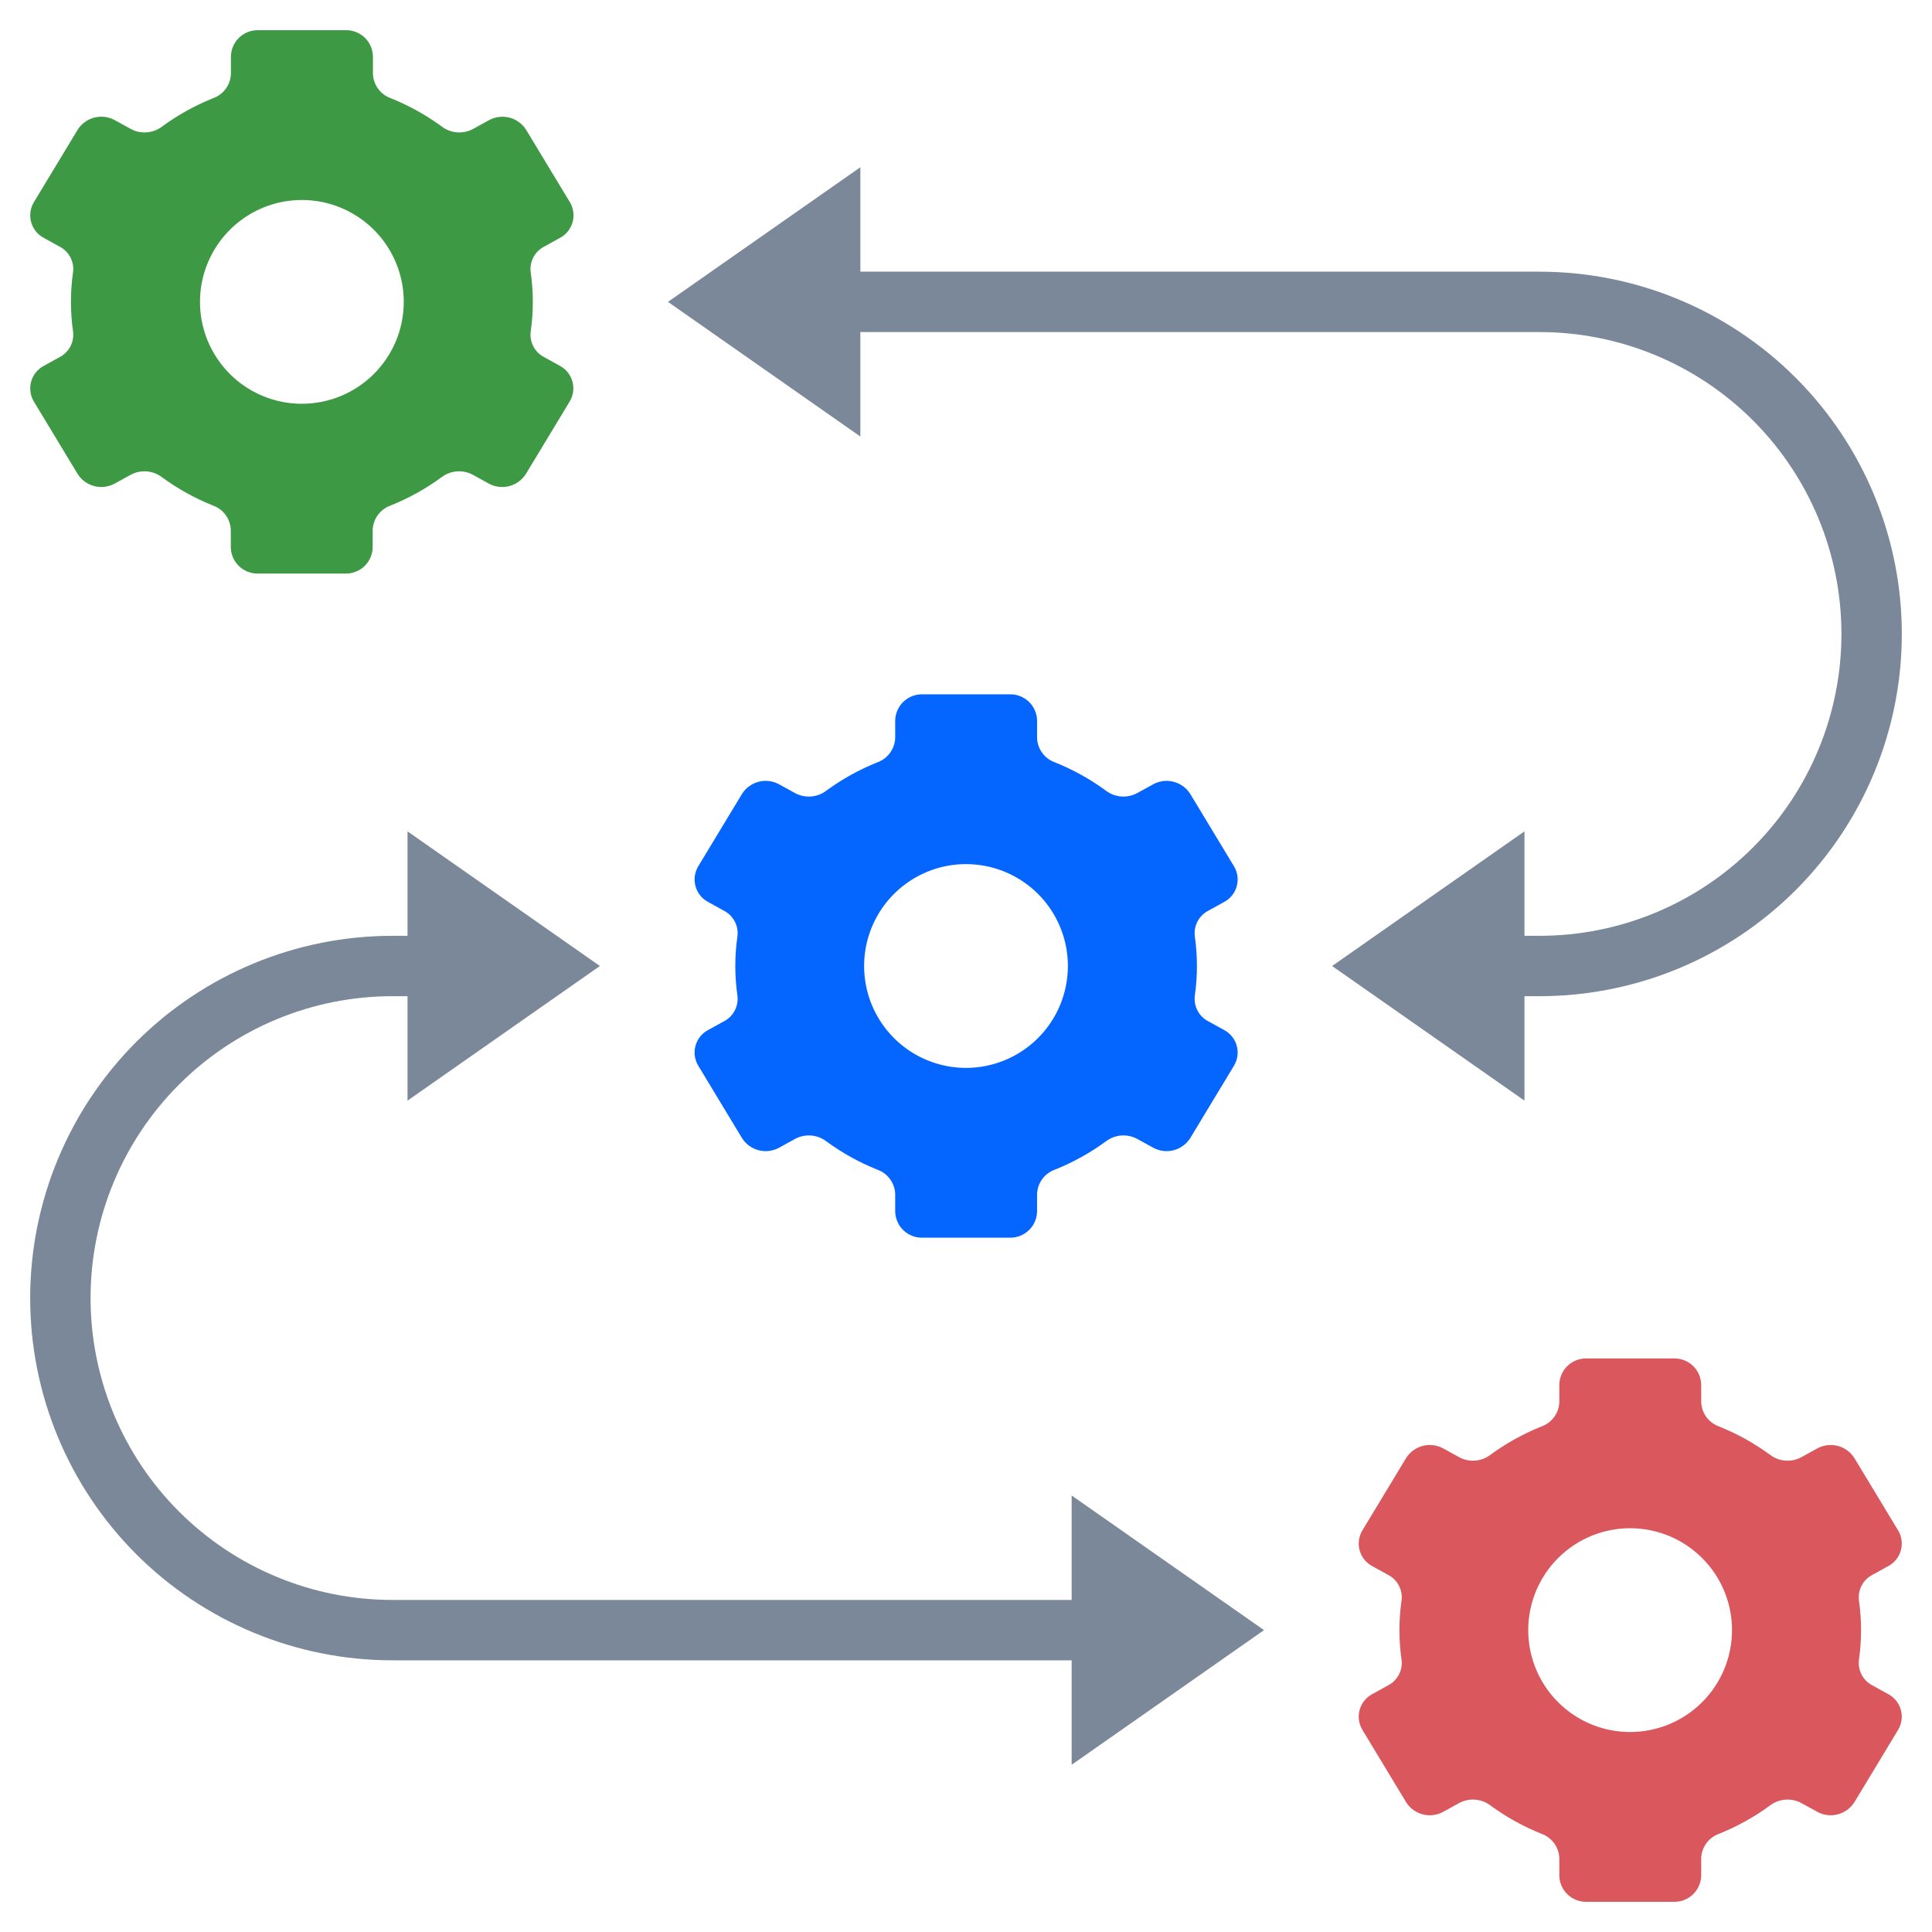
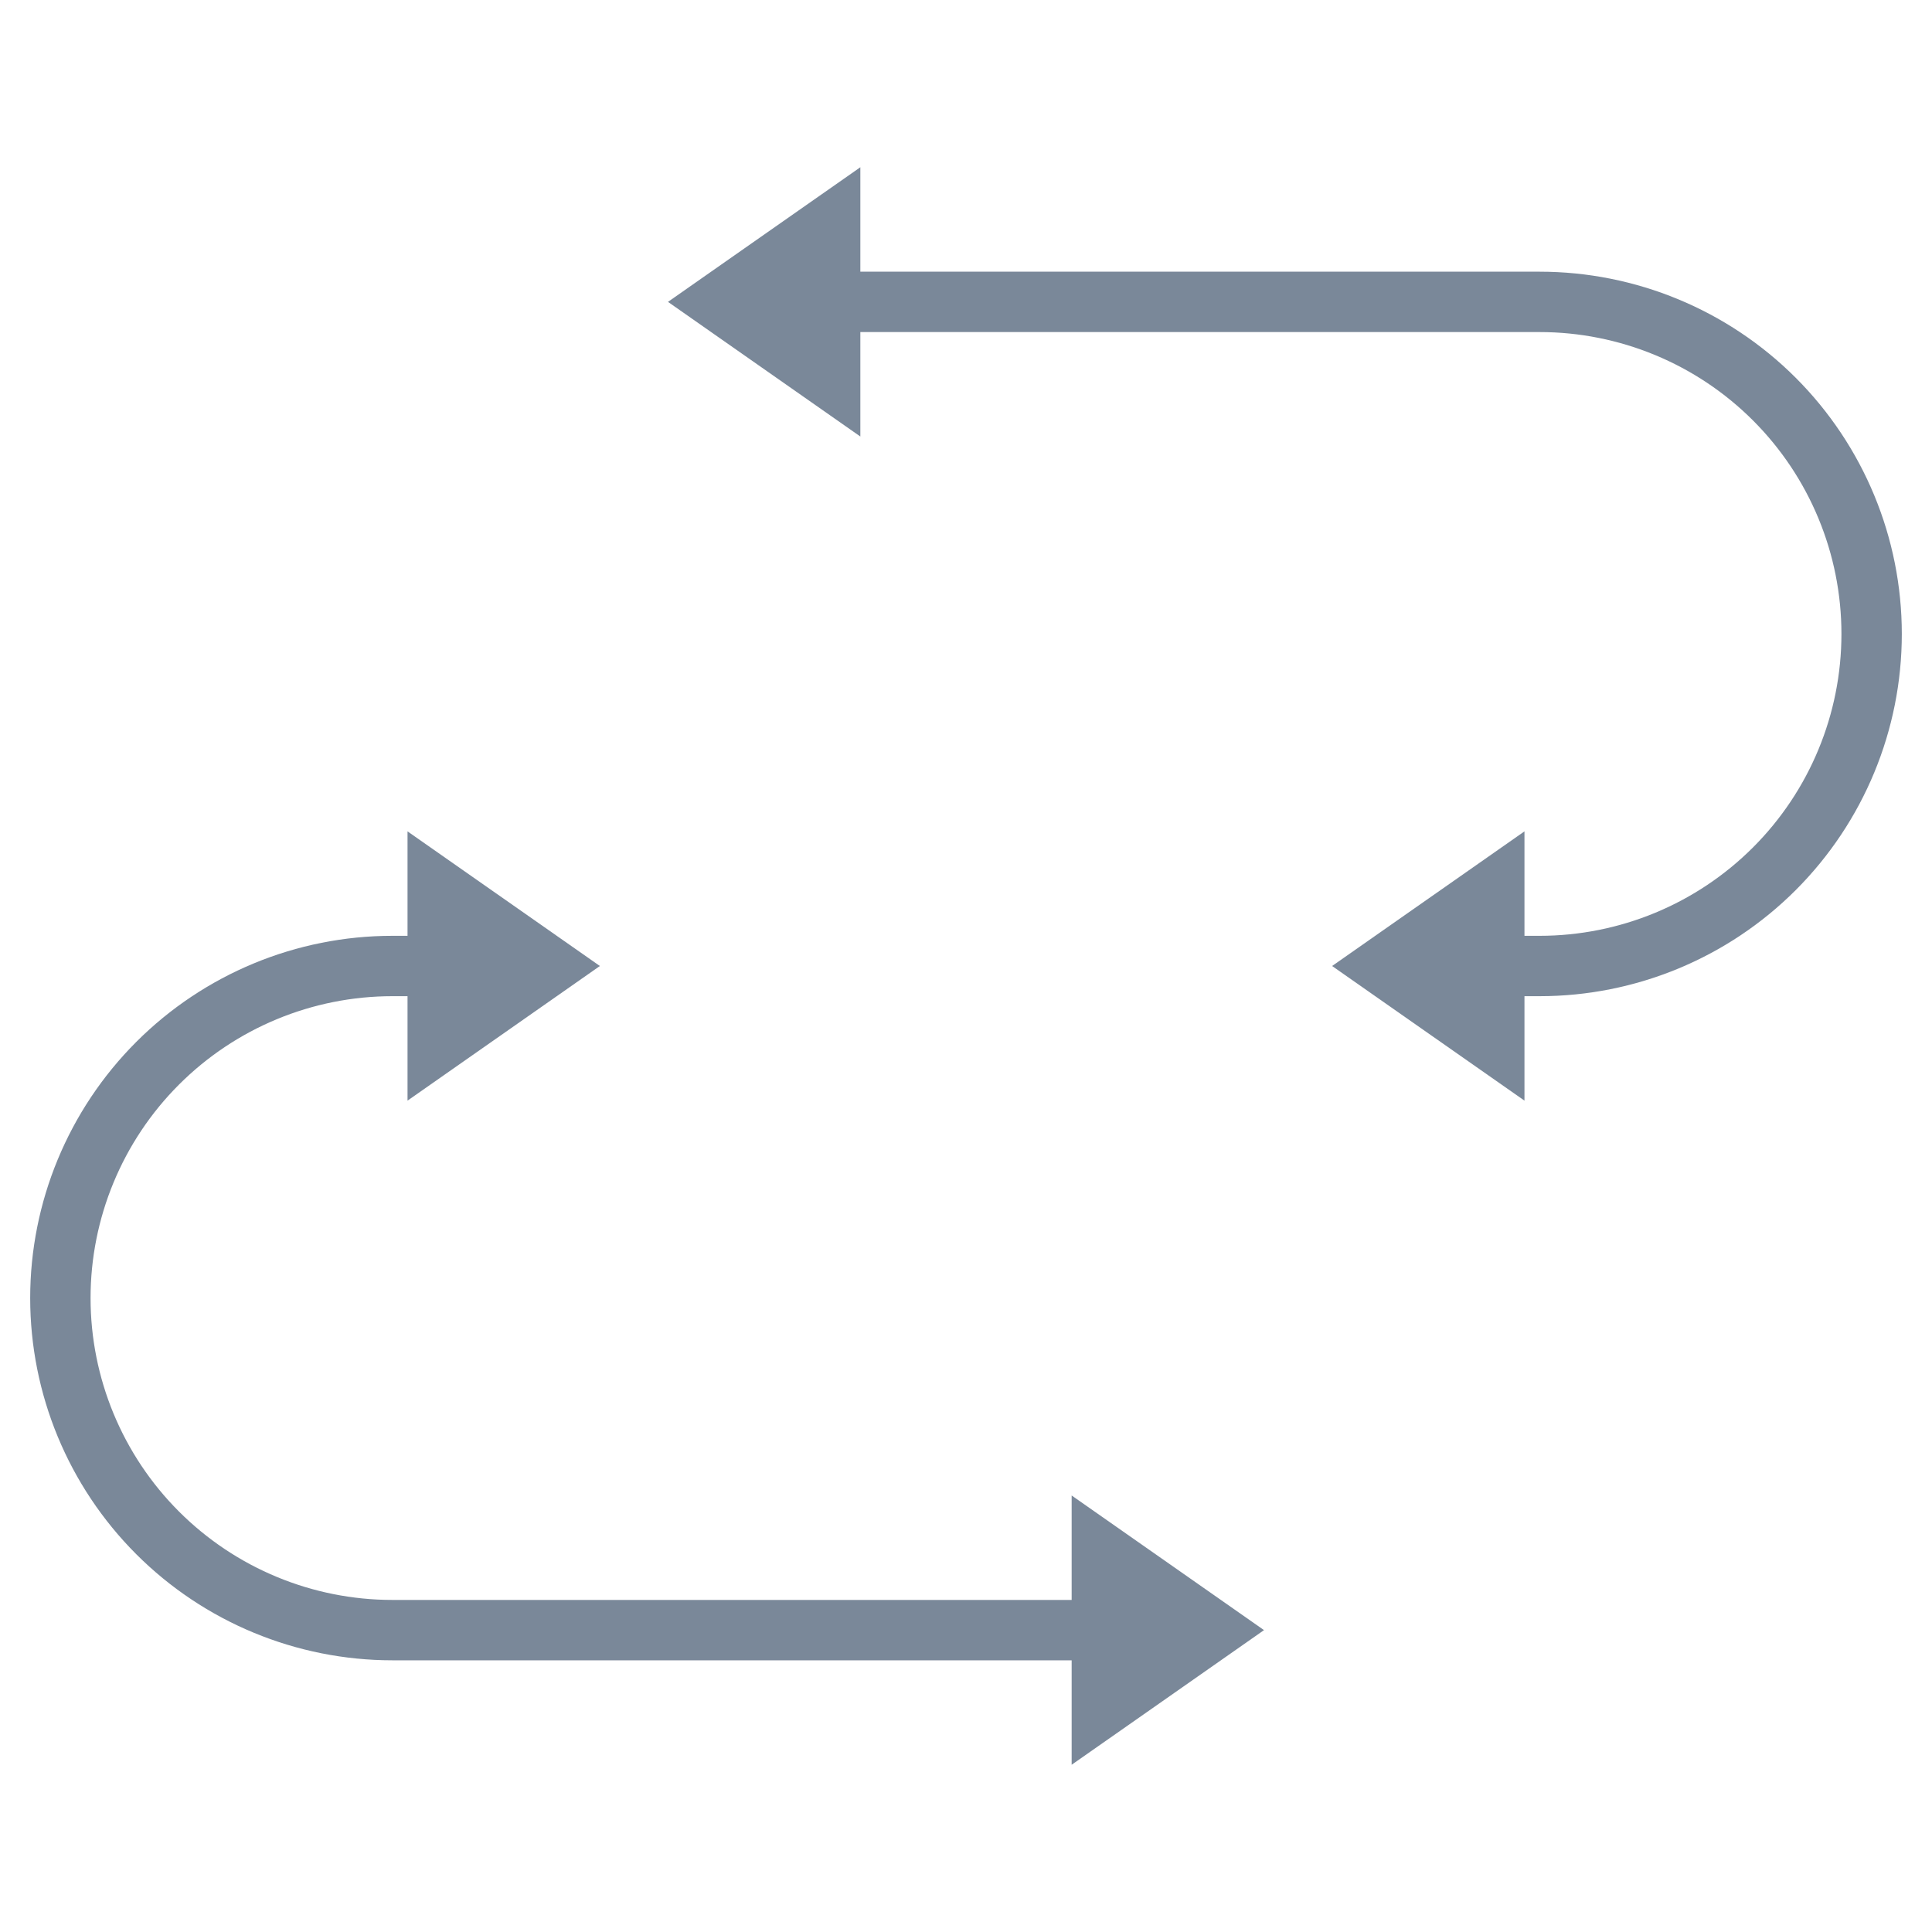
<svg xmlns="http://www.w3.org/2000/svg" width="80" height="80" viewBox="0 0 80 80" fill="none">
-   <path d="M23.185 15.149L22.53 14.787C22.341 14.69 22.187 14.537 22.088 14.349C21.988 14.161 21.948 13.947 21.974 13.736C22.092 12.916 22.092 12.084 21.974 11.264C21.948 11.053 21.988 10.839 22.088 10.651C22.187 10.463 22.341 10.31 22.53 10.213L23.185 9.851C23.312 9.784 23.424 9.692 23.514 9.581C23.604 9.469 23.67 9.34 23.709 9.202C23.748 9.064 23.758 8.919 23.739 8.777C23.72 8.635 23.672 8.498 23.599 8.375L21.786 5.375C21.628 5.124 21.38 4.943 21.093 4.87C20.806 4.797 20.501 4.836 20.242 4.98L19.58 5.345C19.378 5.452 19.149 5.499 18.921 5.48C18.694 5.462 18.476 5.378 18.294 5.24C17.641 4.761 16.93 4.367 16.179 4.066C15.969 3.991 15.786 3.854 15.655 3.673C15.523 3.493 15.449 3.277 15.442 3.054V2.33C15.435 2.037 15.313 1.759 15.101 1.556C14.889 1.354 14.605 1.244 14.312 1.25H10.687C10.395 1.245 10.113 1.356 9.902 1.558C9.691 1.76 9.569 2.038 9.562 2.33V3.054C9.555 3.277 9.482 3.493 9.35 3.673C9.219 3.854 9.036 3.991 8.826 4.066C8.075 4.367 7.364 4.761 6.711 5.24C6.529 5.378 6.311 5.462 6.083 5.48C5.855 5.499 5.627 5.452 5.425 5.345L4.762 4.98C4.503 4.834 4.197 4.794 3.909 4.868C3.621 4.941 3.372 5.123 3.214 5.375L1.401 8.375C1.328 8.498 1.28 8.635 1.261 8.777C1.242 8.919 1.252 9.064 1.291 9.202C1.329 9.34 1.396 9.469 1.486 9.581C1.576 9.692 1.688 9.784 1.815 9.851L2.47 10.213C2.658 10.31 2.813 10.463 2.912 10.651C3.012 10.839 3.051 11.053 3.026 11.264C2.908 12.084 2.908 12.916 3.026 13.736C3.051 13.947 3.012 14.161 2.912 14.349C2.813 14.537 2.658 14.69 2.47 14.787L1.815 15.149C1.688 15.216 1.576 15.308 1.486 15.419C1.396 15.531 1.329 15.66 1.291 15.798C1.252 15.936 1.242 16.081 1.261 16.223C1.28 16.365 1.328 16.502 1.401 16.625L3.214 19.625C3.372 19.876 3.62 20.056 3.907 20.13C4.194 20.203 4.498 20.164 4.757 20.02L5.42 19.655C5.622 19.548 5.85 19.501 6.078 19.52C6.306 19.538 6.524 19.622 6.706 19.76C7.359 20.239 8.069 20.633 8.821 20.934C9.031 21.009 9.214 21.146 9.345 21.327C9.476 21.507 9.55 21.723 9.557 21.946V22.67C9.564 22.962 9.686 23.24 9.897 23.442C10.108 23.644 10.39 23.755 10.682 23.75H14.307C14.6 23.755 14.882 23.644 15.093 23.442C15.303 23.24 15.425 22.962 15.432 22.67V21.946C15.439 21.723 15.513 21.507 15.645 21.327C15.776 21.146 15.959 21.009 16.169 20.934C16.92 20.633 17.631 20.239 18.284 19.76C18.466 19.622 18.683 19.538 18.911 19.52C19.139 19.501 19.368 19.548 19.57 19.655L20.232 20.02C20.491 20.164 20.796 20.203 21.083 20.13C21.37 20.056 21.618 19.876 21.776 19.625L23.589 16.625C23.663 16.503 23.711 16.366 23.731 16.224C23.75 16.083 23.741 15.938 23.703 15.8C23.666 15.662 23.6 15.533 23.511 15.421C23.422 15.309 23.311 15.216 23.185 15.149ZM12.5 16.719C11.665 16.719 10.85 16.471 10.156 16.008C9.462 15.544 8.922 14.885 8.602 14.114C8.283 13.344 8.199 12.495 8.362 11.677C8.525 10.859 8.927 10.107 9.517 9.517C10.107 8.927 10.858 8.525 11.677 8.362C12.495 8.2 13.344 8.283 14.114 8.602C14.885 8.922 15.544 9.462 16.008 10.156C16.471 10.85 16.719 11.666 16.719 12.5C16.719 13.619 16.274 14.692 15.483 15.483C14.692 16.274 13.619 16.719 12.5 16.719Z" fill="#3E9944" />
-   <path d="M50.685 42.649L50.03 42.288C49.842 42.19 49.687 42.037 49.588 41.849C49.489 41.661 49.449 41.447 49.474 41.236C49.592 40.416 49.592 39.584 49.474 38.764C49.449 38.553 49.489 38.339 49.588 38.151C49.687 37.964 49.842 37.81 50.03 37.712L50.685 37.351C50.812 37.284 50.924 37.192 51.014 37.081C51.104 36.969 51.171 36.84 51.209 36.702C51.248 36.564 51.258 36.419 51.239 36.277C51.22 36.135 51.172 35.998 51.099 35.875L49.286 32.875C49.128 32.624 48.88 32.444 48.593 32.37C48.306 32.297 48.002 32.336 47.743 32.48L47.08 32.845C46.878 32.952 46.65 32.999 46.422 32.98C46.194 32.962 45.976 32.878 45.794 32.74C45.141 32.261 44.431 31.867 43.679 31.566C43.469 31.491 43.286 31.354 43.155 31.173C43.023 30.993 42.95 30.777 42.943 30.554V29.83C42.936 29.538 42.814 29.26 42.603 29.058C42.392 28.856 42.11 28.745 41.818 28.75H38.193C37.901 28.745 37.618 28.856 37.407 29.058C37.197 29.26 37.075 29.538 37.068 29.83V30.554C37.061 30.777 36.987 30.993 36.855 31.173C36.724 31.354 36.541 31.491 36.331 31.566C35.58 31.867 34.869 32.261 34.216 32.74C34.034 32.878 33.816 32.962 33.589 32.98C33.361 32.999 33.132 32.952 32.93 32.845L32.268 32.48C32.009 32.336 31.704 32.297 31.417 32.37C31.13 32.444 30.882 32.624 30.724 32.875L28.911 35.875C28.838 35.998 28.79 36.135 28.771 36.277C28.752 36.419 28.762 36.564 28.801 36.702C28.84 36.84 28.906 36.969 28.996 37.081C29.086 37.192 29.198 37.284 29.325 37.351L29.98 37.712C30.169 37.81 30.323 37.964 30.422 38.151C30.522 38.339 30.562 38.553 30.536 38.764C30.418 39.584 30.418 40.416 30.536 41.236C30.562 41.447 30.522 41.661 30.422 41.849C30.323 42.037 30.169 42.19 29.98 42.288L29.325 42.649C29.198 42.716 29.086 42.808 28.996 42.919C28.906 43.031 28.84 43.16 28.801 43.298C28.762 43.436 28.752 43.581 28.771 43.723C28.79 43.865 28.838 44.002 28.911 44.125L30.724 47.125C30.882 47.376 31.13 47.556 31.417 47.63C31.704 47.703 32.009 47.664 32.268 47.52L32.93 47.155C33.132 47.048 33.361 47.001 33.589 47.02C33.816 47.038 34.034 47.122 34.216 47.26C34.869 47.739 35.58 48.133 36.331 48.434C36.541 48.509 36.724 48.646 36.855 48.827C36.987 49.007 37.061 49.223 37.068 49.446V50.17C37.075 50.462 37.197 50.74 37.407 50.942C37.618 51.144 37.901 51.255 38.193 51.25H41.818C42.11 51.255 42.392 51.144 42.603 50.942C42.814 50.74 42.936 50.462 42.943 50.17V49.446C42.95 49.223 43.023 49.007 43.155 48.827C43.286 48.646 43.469 48.509 43.679 48.434C44.431 48.133 45.141 47.739 45.794 47.26C45.976 47.122 46.194 47.038 46.422 47.02C46.65 47.001 46.878 47.048 47.08 47.155L47.743 47.52C48.002 47.664 48.306 47.703 48.593 47.63C48.88 47.556 49.128 47.376 49.286 47.125L51.099 44.125C51.172 44.002 51.22 43.865 51.239 43.723C51.258 43.581 51.248 43.436 51.209 43.298C51.171 43.16 51.104 43.031 51.014 42.919C50.924 42.808 50.812 42.716 50.685 42.649ZM40 44.219C39.166 44.219 38.35 43.971 37.656 43.508C36.963 43.044 36.422 42.385 36.102 41.614C35.783 40.844 35.7 39.995 35.862 39.177C36.025 38.359 36.427 37.607 37.017 37.017C37.607 36.427 38.359 36.025 39.177 35.862C39.995 35.7 40.844 35.783 41.615 36.102C42.386 36.422 43.044 36.962 43.508 37.656C43.971 38.35 44.219 39.166 44.219 40C44.219 41.119 43.774 42.192 42.983 42.983C42.192 43.774 41.119 44.219 40 44.219Z" fill="#0565FF" />
-   <path d="M78.185 70.149L77.53 69.787C77.341 69.69 77.187 69.537 77.088 69.349C76.989 69.161 76.949 68.947 76.974 68.736C77.092 67.916 77.092 67.084 76.974 66.264C76.949 66.053 76.989 65.839 77.088 65.651C77.187 65.463 77.341 65.31 77.53 65.213L78.185 64.851C78.312 64.784 78.424 64.692 78.514 64.581C78.604 64.469 78.671 64.34 78.709 64.202C78.748 64.064 78.758 63.919 78.739 63.777C78.72 63.635 78.672 63.498 78.599 63.375L76.786 60.375C76.628 60.124 76.38 59.944 76.093 59.87C75.806 59.797 75.502 59.836 75.243 59.98L74.58 60.345C74.378 60.452 74.15 60.499 73.922 60.48C73.694 60.462 73.476 60.378 73.294 60.24C72.641 59.761 71.93 59.367 71.179 59.066C70.969 58.991 70.786 58.854 70.655 58.673C70.523 58.493 70.45 58.277 70.443 58.054V57.33C70.436 57.038 70.314 56.76 70.103 56.558C69.892 56.356 69.61 56.245 69.318 56.25H65.693C65.4 56.245 65.118 56.356 64.907 56.558C64.697 56.76 64.575 57.038 64.568 57.33V58.054C64.561 58.277 64.487 58.493 64.356 58.673C64.224 58.854 64.041 58.991 63.831 59.066C63.08 59.367 62.369 59.761 61.716 60.24C61.534 60.378 61.316 60.462 61.089 60.48C60.861 60.499 60.632 60.452 60.43 60.345L59.768 59.98C59.509 59.836 59.204 59.797 58.917 59.87C58.63 59.944 58.382 60.124 58.224 60.375L56.411 63.375C56.338 63.498 56.29 63.635 56.271 63.777C56.252 63.919 56.262 64.064 56.301 64.202C56.34 64.34 56.406 64.469 56.496 64.581C56.586 64.692 56.698 64.784 56.825 64.851L57.48 65.213C57.669 65.31 57.823 65.463 57.922 65.651C58.022 65.839 58.062 66.053 58.036 66.264C57.918 67.084 57.918 67.916 58.036 68.736C58.062 68.947 58.022 69.161 57.922 69.349C57.823 69.537 57.669 69.69 57.48 69.787L56.825 70.149C56.698 70.216 56.586 70.308 56.496 70.419C56.406 70.531 56.34 70.66 56.301 70.798C56.262 70.936 56.252 71.081 56.271 71.223C56.29 71.365 56.338 71.502 56.411 71.625L58.224 74.625C58.382 74.876 58.63 75.056 58.917 75.13C59.204 75.204 59.509 75.164 59.768 75.02L60.43 74.655C60.632 74.548 60.861 74.501 61.089 74.52C61.316 74.538 61.534 74.622 61.716 74.76C62.369 75.239 63.08 75.633 63.831 75.934C64.041 76.009 64.224 76.146 64.356 76.327C64.487 76.507 64.561 76.723 64.568 76.946V77.67C64.575 77.962 64.697 78.24 64.907 78.442C65.118 78.644 65.4 78.755 65.693 78.75H69.318C69.61 78.755 69.892 78.644 70.103 78.442C70.314 78.24 70.436 77.962 70.443 77.67V76.946C70.45 76.723 70.523 76.507 70.655 76.327C70.786 76.146 70.969 76.009 71.179 75.934C71.93 75.633 72.641 75.239 73.294 74.76C73.476 74.622 73.694 74.538 73.922 74.52C74.15 74.501 74.378 74.548 74.58 74.655L75.243 75.02C75.502 75.164 75.806 75.204 76.093 75.13C76.38 75.056 76.628 74.876 76.786 74.625L78.599 71.625C78.672 71.502 78.72 71.365 78.739 71.223C78.758 71.081 78.748 70.936 78.709 70.798C78.671 70.66 78.604 70.531 78.514 70.419C78.424 70.308 78.312 70.216 78.185 70.149ZM67.5 71.719C66.666 71.719 65.85 71.471 65.156 71.008C64.463 70.544 63.922 69.885 63.602 69.115C63.283 68.344 63.2 67.495 63.362 66.677C63.525 65.859 63.927 65.107 64.517 64.517C65.107 63.927 65.859 63.525 66.677 63.362C67.496 63.2 68.344 63.283 69.115 63.602C69.885 63.922 70.544 64.462 71.008 65.156C71.472 65.85 71.719 66.666 71.719 67.5C71.719 68.619 71.274 69.692 70.483 70.483C69.692 71.274 68.619 71.719 67.5 71.719Z" fill="#D9575D" />
  <path d="M63.75 11.25H35.625V6.925L27.66 12.5L35.625 18.075V13.75H63.75C67.065 13.75 70.245 15.067 72.589 17.411C74.933 19.755 76.25 22.935 76.25 26.25C76.25 29.565 74.933 32.745 72.589 35.089C70.245 37.433 67.065 38.75 63.75 38.75H63.125V34.425L55.16 40L63.125 45.575V41.25H63.75C67.728 41.25 71.544 39.67 74.357 36.857C77.17 34.044 78.75 30.228 78.75 26.25C78.75 22.272 77.17 18.456 74.357 15.643C71.544 12.83 67.728 11.25 63.75 11.25Z" fill="#7A8899" />
  <path d="M44.375 66.25H16.25C12.935 66.25 9.755 64.933 7.411 62.589C5.067 60.245 3.75 57.065 3.75 53.75C3.75 50.435 5.067 47.255 7.411 44.911C9.755 42.567 12.935 41.25 16.25 41.25H16.875V45.575L24.84 40L16.875 34.425V38.75H16.25C12.272 38.75 8.456 40.33 5.643 43.143C2.83 45.956 1.25 49.772 1.25 53.75C1.25 57.728 2.83 61.544 5.643 64.357C8.456 67.17 12.272 68.75 16.25 68.75H44.375V73.075L52.34 67.5L44.375 61.925V66.25Z" fill="#7A8899" />
</svg>